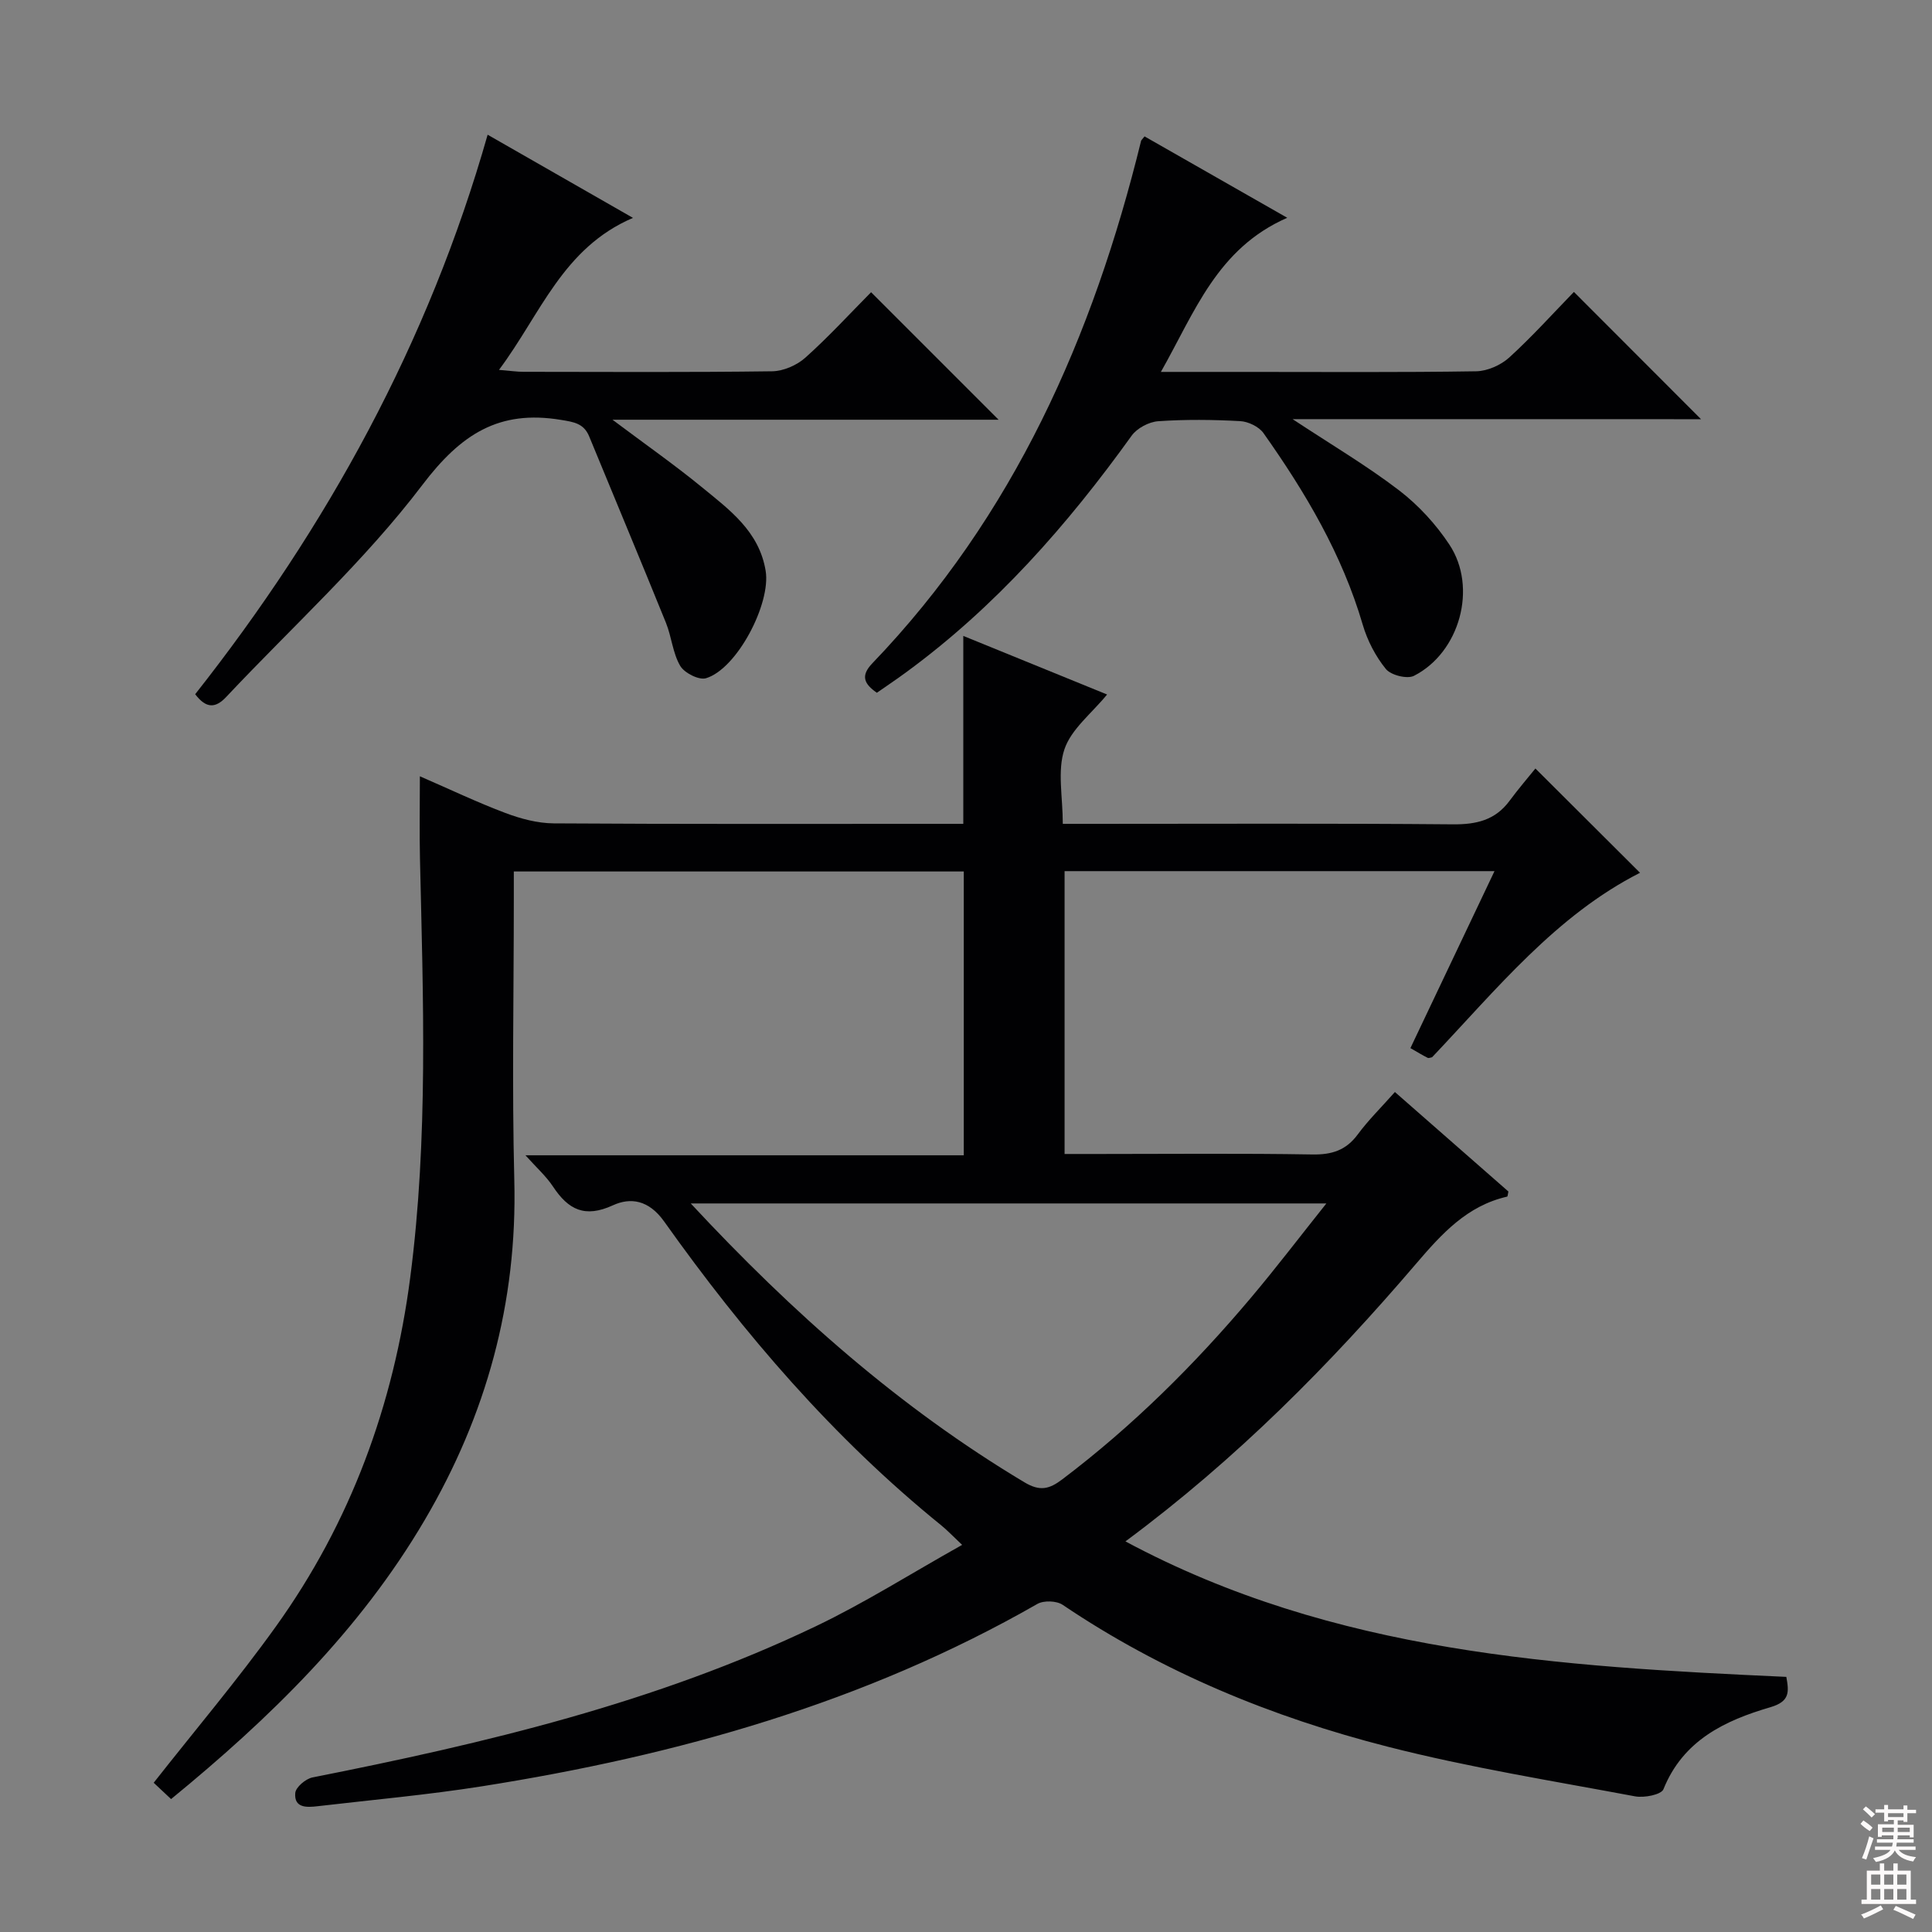
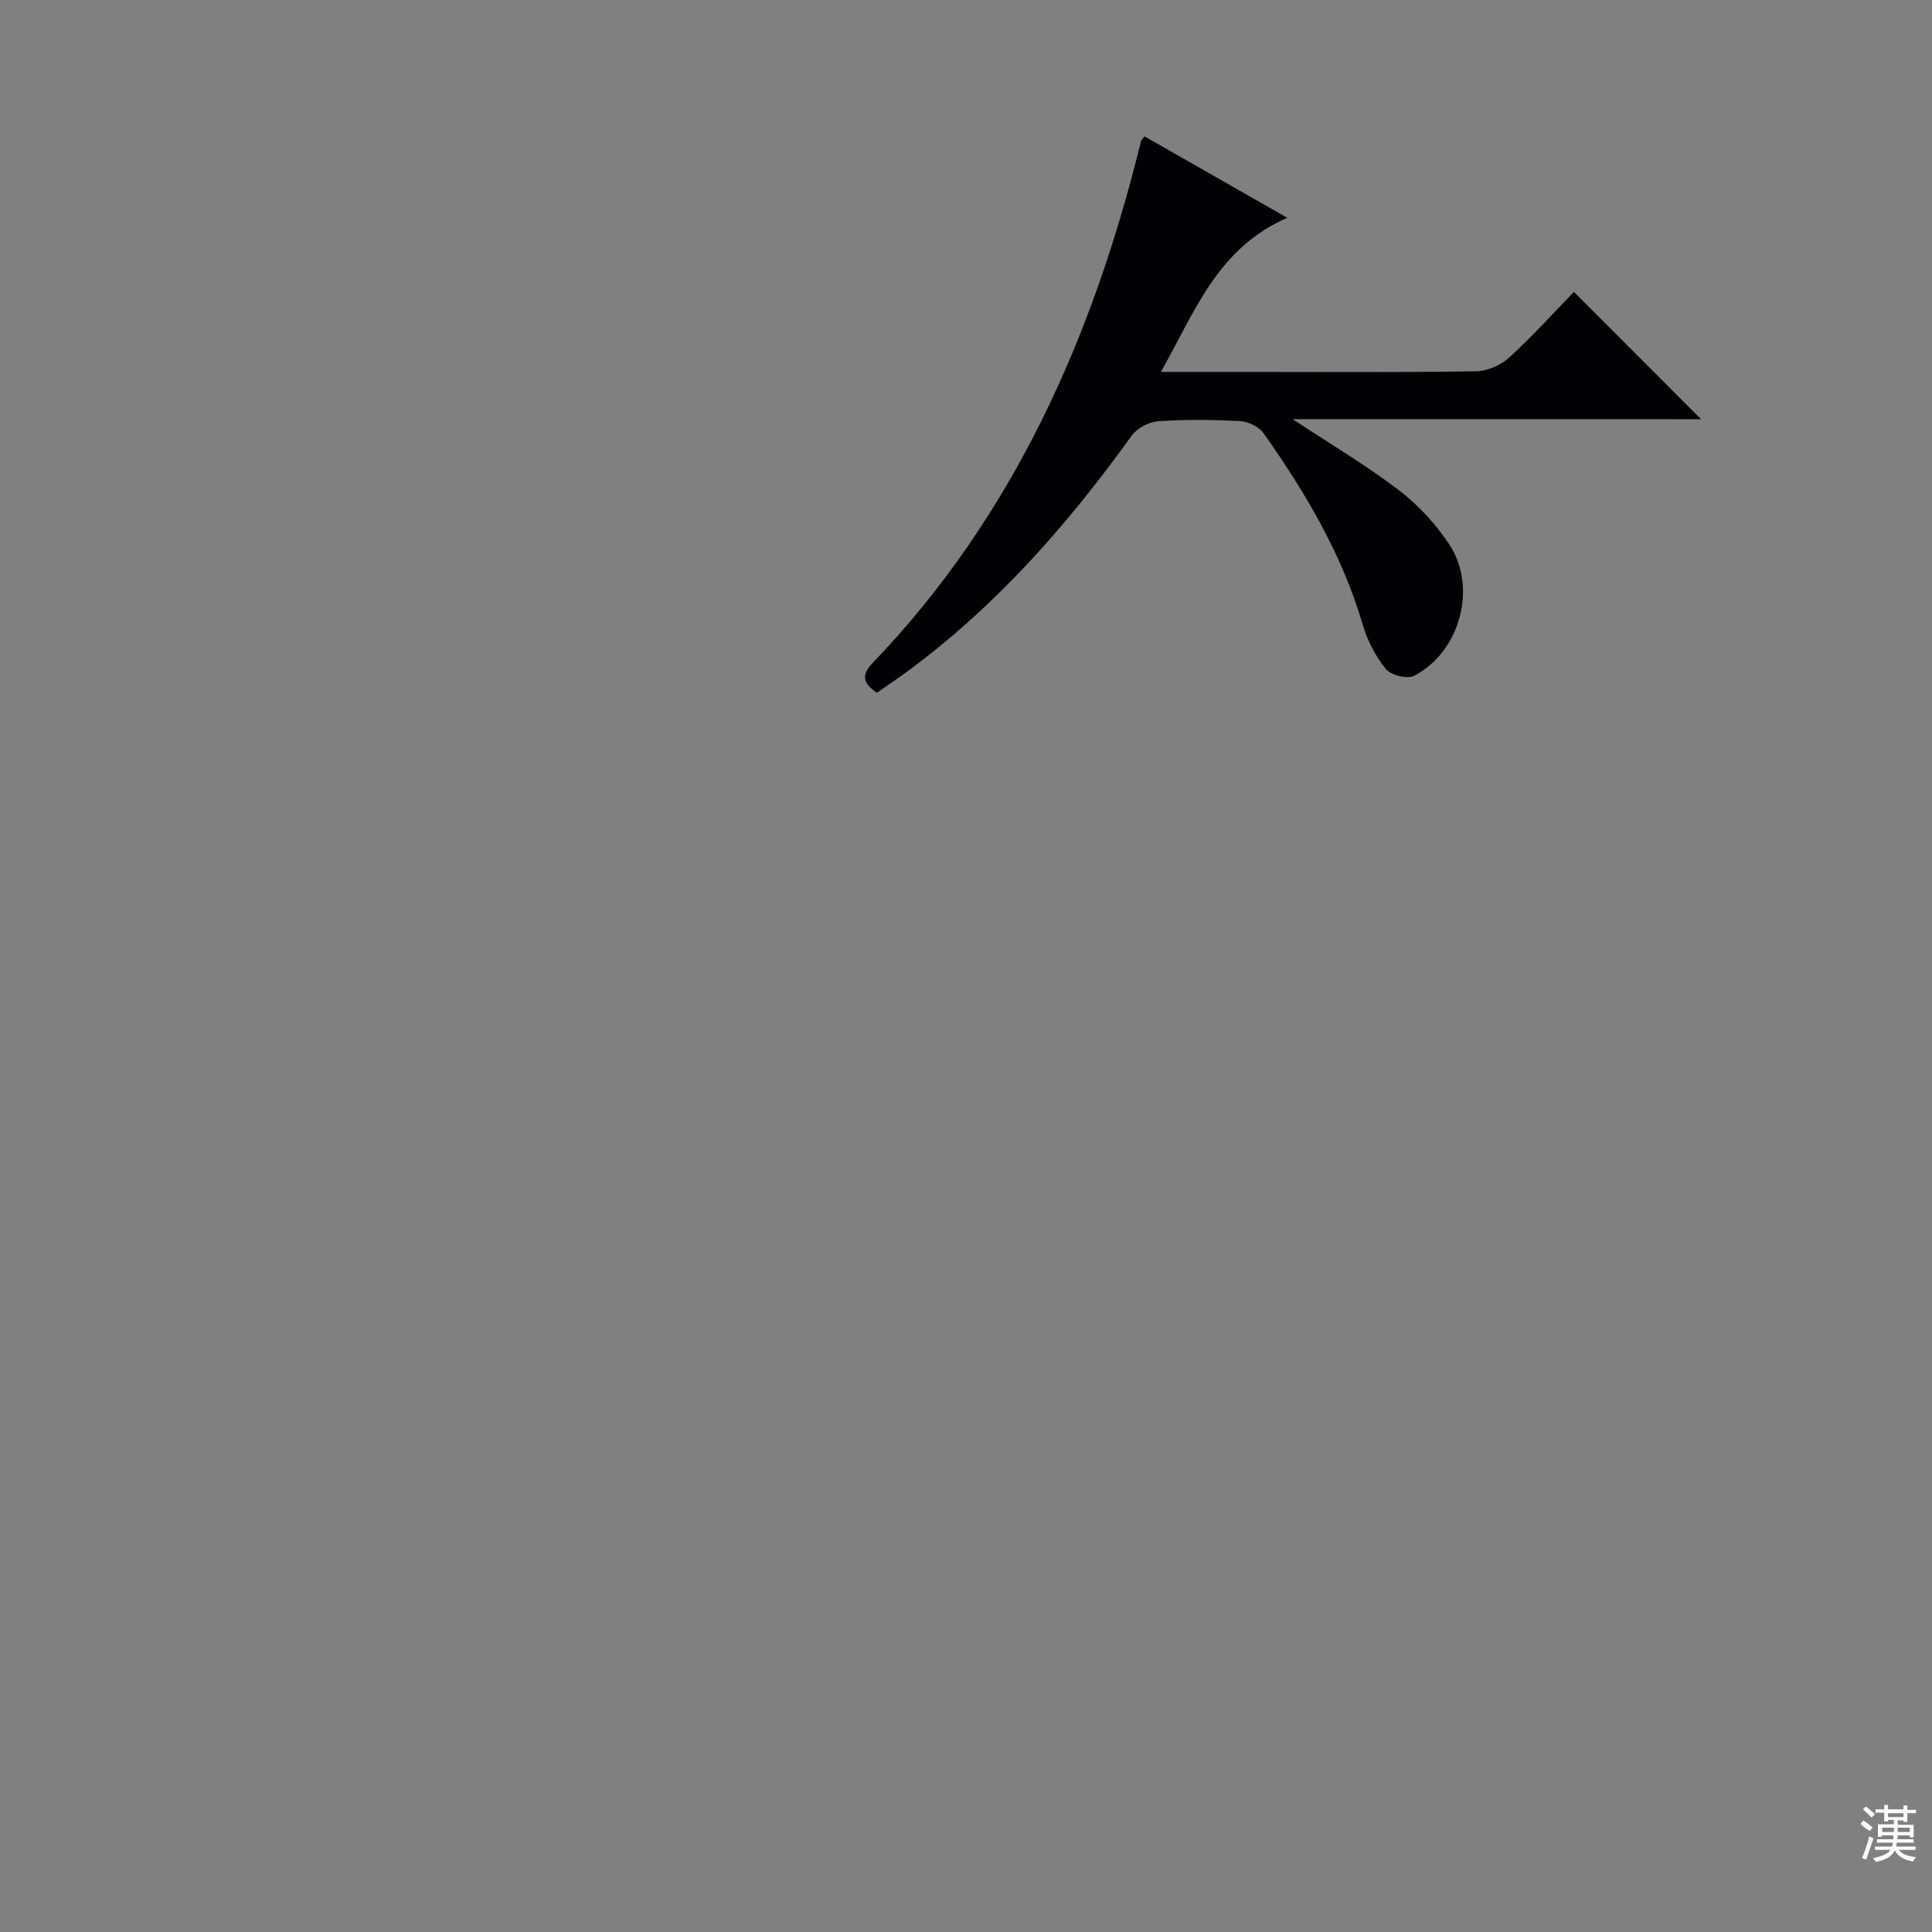
<svg xmlns="http://www.w3.org/2000/svg" enable-background="new 0 0 400 400" viewBox="0 0 400 400">
  <rect x="0" y="0" width="400" height="400" fill="#808080" stroke="none" />
  <g fill="#010103">
-     <path d="m369.84 347.18c.56 3.11.76 5.09-3.3 6.28-9.4 2.75-18.06 6.83-22.14 16.98-.46 1.14-4.01 1.83-5.9 1.47-17.11-3.21-34.36-5.97-51.21-10.28-23.93-6.11-46.65-15.44-67.28-29.37-1.26-.85-3.92-.94-5.24-.18-35.73 20.46-74.58 31.37-114.9 37.74-11.32 1.79-22.75 2.81-34.14 4.14-2.2.26-4.87.4-4.6-2.74.1-1.2 2.16-2.94 3.56-3.22 35.74-7.07 71.1-15.46 104.17-31.28 10.15-4.85 19.72-10.92 30.34-16.87-2.03-1.91-3.11-3.06-4.32-4.04-22.31-18.07-40.84-39.64-57.38-62.92-3.19-4.48-6.97-5.01-10.59-3.35-5.84 2.68-9.24.91-12.4-3.85-1.43-2.17-3.44-3.95-5.72-6.5h90.75c0-19.78 0-39.13 0-58.76-30.85 0-61.61 0-93.16 0v5.9c0 19.33-.39 38.67.1 57.99.65 25.35-5.79 48.67-18.54 70.37-13.43 22.87-32.03 41.02-52.52 57.79-1.48-1.38-2.67-2.5-3.6-3.38 8.56-10.89 17.36-21.28 25.27-32.31 15.52-21.61 24.41-45.94 27.84-72.27 3.76-28.84 2.68-57.79 2.02-86.73-.12-5.47-.02-10.95-.02-17.07 6.15 2.67 11.82 5.38 17.68 7.59 3.18 1.2 6.69 2.14 10.05 2.16 26.33.17 52.66.1 78.99.1h5.79c0-13.17 0-25.75 0-38.91 9.95 4.05 19.88 8.1 29.77 12.13-3.19 3.91-7.42 7.15-8.83 11.34-1.5 4.46-.34 9.82-.34 15.44h6.29c24.83 0 49.66-.12 74.49.1 4.86.04 8.74-.86 11.7-4.85 1.88-2.54 3.94-4.94 5.37-6.71 7.89 7.87 14.82 14.77 21.66 21.59-17.38 8.82-29.68 24.09-43.05 38.19-.29.05-.69.24-.92.12-1.02-.51-2-1.11-3.57-2.01 5.77-12.14 11.47-24.15 17.41-36.64-30.13 0-59.39 0-89.01 0v58.56h7.31c14.66 0 29.33-.15 43.99.1 4.03.07 6.97-.86 9.4-4.15 2.16-2.93 4.79-5.51 7.69-8.78 7.97 6.98 15.78 13.83 23.5 20.6-.13.54-.14 1.04-.27 1.06-8.28 1.89-13.51 7.66-18.79 13.83-17.89 20.92-37.16 40.45-60.23 57.55 43.27 23.19 89.93 25.91 136.83 28.05zm-226.83-98.02c21.12 22.71 43.32 42.32 69.08 57.73 3.2 1.91 5.12 1.45 7.82-.59 14.55-11 27.4-23.75 39.12-37.66 5.17-6.13 10.03-12.52 15.58-19.48-44.31 0-87.37 0-131.6 0z" />
    <path d="m267.62 86.78c8.06 5.32 15.35 9.62 22.03 14.73 4.02 3.08 7.65 7.03 10.44 11.26 5.86 8.87 2.14 22.32-7.34 27.15-1.41.72-4.78-.13-5.82-1.41-2.14-2.63-3.83-5.9-4.79-9.17-4.27-14.59-11.88-27.41-20.55-39.67-.94-1.33-3.15-2.39-4.82-2.48-5.65-.31-11.34-.37-16.98.02-1.93.14-4.38 1.44-5.5 3-13.29 18.49-28.18 35.43-46.66 48.96-2 1.47-4.06 2.85-6.08 4.26-2.67-1.84-3.41-3.52-.96-6.08 29.3-30.52 45.73-67.69 55.66-108.19.03-.14.19-.25.72-.92 9.48 5.41 19.05 10.86 29.54 16.85-14.53 6.37-19.11 19.47-26.16 31.91h17.81c15.83 0 31.66.12 47.48-.13 2.32-.04 5.1-1.28 6.84-2.86 4.79-4.37 9.14-9.21 13.38-13.57 8.98 8.99 17.64 17.65 26.32 26.35-27.58-.01-55.61-.01-84.56-.01z" />
-     <path d="m180.35 60.5c9.09 9.09 17.64 17.64 26.4 26.4-26.08 0-52.25 0-79.94 0 6.95 5.21 12.85 9.34 18.41 13.89 5.74 4.71 11.94 9.16 13.3 17.39 1.12 6.76-5.91 20.3-12.35 22.24-1.46.44-4.48-1.09-5.34-2.56-1.55-2.64-1.78-6.01-2.95-8.91-5.22-12.89-10.6-25.72-15.89-38.58-1.11-2.71-3.16-3-5.86-3.44-12.84-2.12-20.7 2.95-28.69 13.48-11.99 15.8-26.94 29.35-40.6 43.88-2.18 2.32-4.11 2.49-6.43-.56 27.3-34.61 48.3-72.76 60.55-115.84 10.16 5.81 19.65 11.24 30.09 17.22-14.57 6.24-19.1 19.91-27.74 31.47 2.35.19 3.72.4 5.08.4 17.16.02 34.32.12 51.47-.11 2.33-.03 5.11-1.24 6.87-2.81 4.82-4.31 9.21-9.11 13.62-13.56z" />
  </g>
  <path d="m385.2 377.6.6-.7c.6.4 1.3.9 1.9 1.5l-.6.7c-.8-.5-1.4-1-1.9-1.5zm.3 7.1c.6-1.4 1.1-2.9 1.5-4.5.3.1.6.3.9.4-.5 1.4-1 2.9-1.5 4.4zm.2-10.1.6-.6c.7.5 1.3 1.1 1.9 1.6l-.7.7c-.6-.6-1.2-1.2-1.8-1.7zm8.4-.8h.8v.9h1.8v.7h-1.8v1.8h-.8v-.3h-1.2v.9h3.3v2.6h-.8v-.4h-2.5c0 .3 0 .6-.1.8h3.4v.7h-3.5c0 .3-.1.6-.1.8h4v.7h-3.5c.7.9 1.9 1.3 3.6 1.5-.2.2-.4.5-.6.9-1.9-.3-3.2-1.1-3.8-2.3-.5 1.1-1.8 2-3.9 2.4-.2-.3-.4-.5-.6-.8 1.9-.4 3.1-.9 3.6-1.7h-3.2v-.7h3.5c.1-.2.1-.5.2-.8h-3.3v-.7h3.4c0-.2 0-.5 0-.8h-2.4v.3h-.8v-2.6h3.3v-.9h-1.2v.3h-.8v-1.8h-1.8v-.7h1.8v-.9h.8v.9h3.2zm-4.4 5.5h2.4c0-.3 0-.6 0-.9h-2.4zm1.2-3.1h3.2v-.8h-3.2zm4.4 2.2h-2.4v.9h2.5v-.9z" fill="#fcfafa" />
-   <path d="m389.2 385.8h.9v1.5h1.9v-1.5h.9v1.5h2.7v6h1.1v.9h-11.3v-.9h1.1v-6h2.7zm.2 8.7.5.8c-1.2.6-2.5 1.3-4 1.9-.2-.3-.3-.6-.6-.8 1.6-.6 3-1.3 4.1-1.9zm-2-4.3h1.9v-2.1h-1.9zm0 3.1h1.9v-2.2h-1.9zm2.7-3.1h1.9v-2.1h-1.9zm0 3.1h1.9v-2.2h-1.9zm2.4 1.3c1.4.6 2.7 1.2 4.1 1.8l-.5.9c-1.5-.7-2.8-1.4-4.1-1.9zm2.2-6.5h-1.9v2.1h1.9zm-1.9 5.2h1.9v-2.2h-1.9z" fill="#fcfafa" />
</svg>